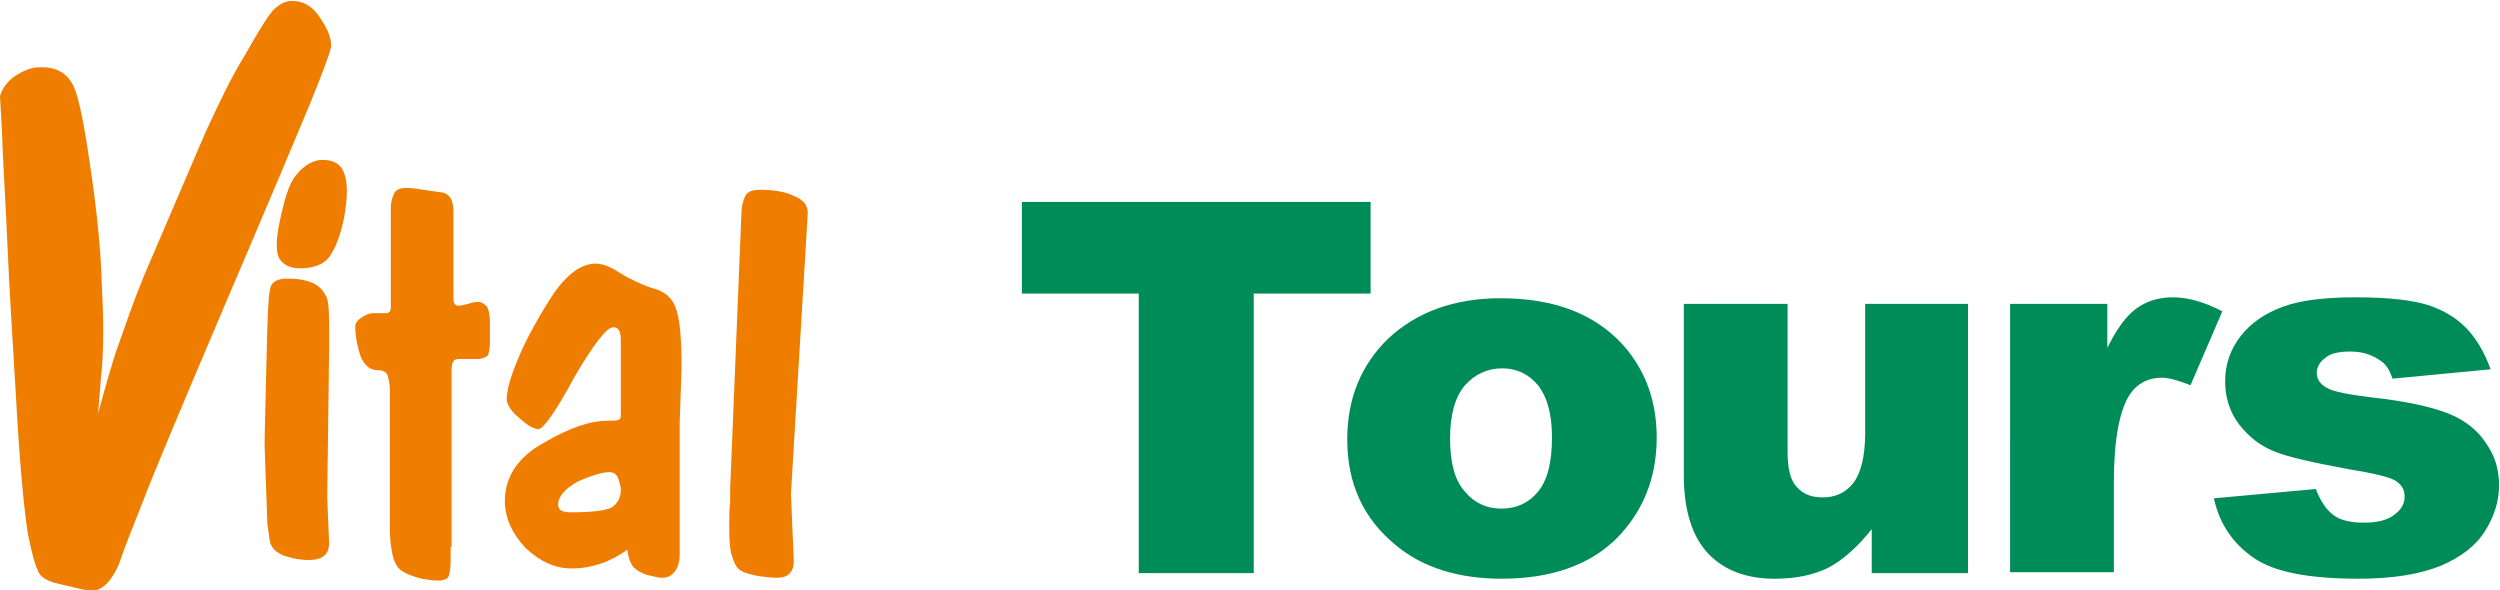
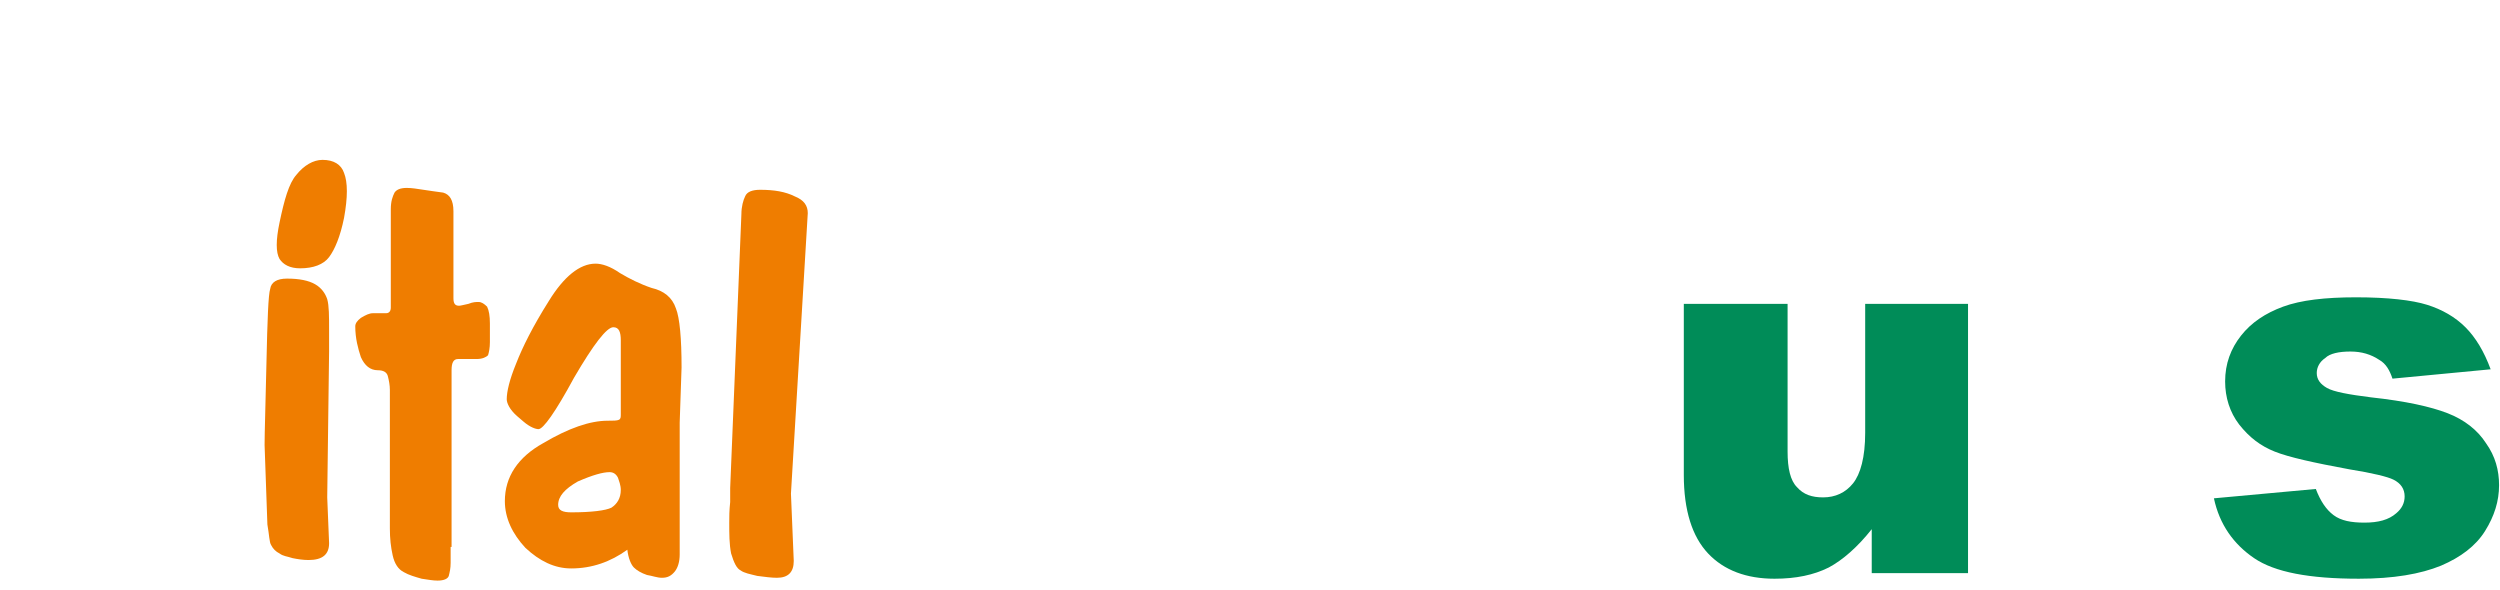
<svg xmlns="http://www.w3.org/2000/svg" version="1.1" id="Ebene_1" x="0px" y="0px" viewBox="0 0 267.4 63.1" style="enable-background:new 0 0 267.4 63.1;" xml:space="preserve">
  <style type="text/css">
	.st0{fill:#008C58;}
	.st1{fill-rule:evenodd;clip-rule:evenodd;fill:#EF7D00;}
</style>
-   <polygon class="st0" points="109.3,21.6 146.6,21.6 146.6,31.4 134.1,31.4 134.1,61.3 121.8,61.3 121.8,31.4 109.3,31.4 " />
  <g>
-     <path class="st0" d="M155.1,46.9c0,2.6,0.5,4.5,1.6,5.7c1,1.2,2.3,1.8,3.9,1.8c1.6,0,2.9-0.6,3.9-1.8c1-1.2,1.5-3.1,1.5-5.8   c0-2.5-0.5-4.3-1.5-5.6c-1-1.2-2.3-1.8-3.8-1.8c-1.6,0-2.9,0.6-4,1.8C155.6,42.5,155.1,44.4,155.1,46.9 M144.1,47   c0-4.4,1.5-8,4.4-10.8c3-2.8,7-4.3,12-4.3c5.8,0,10.1,1.7,13.1,5c2.4,2.7,3.6,6,3.6,9.9c0,4.4-1.5,8-4.4,10.9   c-2.9,2.8-7,4.2-12.2,4.2c-4.6,0-8.4-1.2-11.2-3.5C145.8,55.5,144.1,51.7,144.1,47" />
    <path class="st0" d="M210.5,61.3h-10.3v-4.7c-1.5,1.9-3.1,3.3-4.6,4.1c-1.6,0.8-3.5,1.2-5.8,1.2c-3,0-5.4-0.9-7.1-2.7   c-1.7-1.8-2.6-4.6-2.6-8.4V32.5h11.1v15.8c0,1.8,0.3,3.1,1,3.8c0.7,0.8,1.6,1.1,2.8,1.1c1.3,0,2.4-0.5,3.2-1.5   c0.8-1,1.3-2.8,1.3-5.4V32.5h11V61.3z" />
-     <path class="st0" d="M215.1,32.5h10.3v4.7c1-2,2-3.4,3.1-4.2c1.1-0.8,2.4-1.2,3.9-1.2c1.6,0,3.4,0.5,5.3,1.5l-3.4,7.9   c-1.3-0.5-2.3-0.8-3.1-0.8c-1.4,0-2.6,0.6-3.4,1.8c-1.1,1.7-1.7,4.8-1.7,9.4v9.6h-11.1V32.5z" />
    <path class="st0" d="M236.8,53.3l10.9-1c0.5,1.3,1.1,2.2,1.9,2.8c0.8,0.6,1.9,0.8,3.3,0.8c1.5,0,2.6-0.3,3.4-1   c0.6-0.5,0.9-1.1,0.9-1.8c0-0.8-0.4-1.4-1.2-1.8c-0.6-0.3-2.2-0.7-4.7-1.1c-3.8-0.7-6.5-1.3-8-1.9c-1.5-0.6-2.7-1.5-3.8-2.9   c-1-1.3-1.5-2.9-1.5-4.6c0-1.9,0.6-3.5,1.7-4.9c1.1-1.4,2.6-2.4,4.5-3.1c1.9-0.7,4.5-1,7.8-1c3.4,0,6,0.3,7.6,0.8   c1.6,0.5,3,1.3,4.1,2.4c1.1,1.1,2,2.6,2.7,4.5l-10.5,1c-0.3-0.9-0.7-1.6-1.4-2c-0.9-0.6-1.9-0.9-3.1-0.9c-1.2,0-2.2,0.2-2.7,0.7   c-0.6,0.4-0.9,1-0.9,1.6c0,0.7,0.4,1.2,1.1,1.6c0.7,0.4,2.3,0.7,4.7,1c3.7,0.4,6.4,1,8.2,1.7c1.8,0.7,3.2,1.8,4.1,3.2   c1,1.4,1.4,2.9,1.4,4.5c0,1.7-0.5,3.3-1.5,4.9c-1,1.6-2.6,2.8-4.7,3.7c-2.2,0.9-5.1,1.4-8.8,1.4c-5.3,0-9-0.7-11.2-2.2   C238.9,58.2,237.4,56.1,236.8,53.3" />
-     <path class="st1" d="M15.4,29.5L22,14.1c1.4-3,2.7-5.8,4.2-8.2c1.4-2.5,2.4-4.1,3-4.8c0.6-0.6,1.3-1,2-1c1.3,0,2.3,0.6,3.1,1.9   c0.9,1.3,1.2,2.4,1.1,3.1c-0.2,0.8-0.9,2.7-2.2,5.9c-1.3,3.1-4.3,10.3-9.1,21.5c-4.8,11.3-7.7,18.2-8.8,21.1c-1.1,2.8-2,5-2.6,6.8   c-0.8,1.8-1.8,2.8-2.9,2.8c-0.2,0-0.7-0.1-1.6-0.3c-0.9-0.2-1.7-0.4-2.5-0.6C4.8,62,4.2,61.6,4,60.9c-0.3-0.6-0.6-1.8-1-3.7   C2.7,55.4,2.2,51,1.8,44c-0.4-6.9-0.8-12.9-1-17.7c-0.2-4.9-0.5-9-0.6-12.5L0,10.3c0.2-0.7,0.6-1.4,1.5-2.1c0.9-0.6,1.8-1,2.7-1   c2-0.1,3.3,0.8,3.9,2.6c0.6,1.8,1.1,4.8,1.7,9c0.6,4.2,1,8.1,1.1,11.9c0.2,3.8,0.2,7-0.1,9.7l-0.3,3.8c0.9-3.3,1.6-5.8,2.2-7.4   C13.3,35.1,14.1,32.7,15.4,29.5" />
    <path class="st1" d="M35,53.2l0.2,4.9c0,1.2-0.7,1.8-2.2,1.8c-0.6,0-1.2-0.1-1.7-0.2c-0.6-0.2-1-0.2-1.4-0.5   c-0.4-0.2-0.7-0.5-0.9-0.9c-0.2-0.3-0.2-1.1-0.4-2.2l-0.3-8.5c0-1.3,0.1-4.2,0.2-8.8c0.1-4.6,0.2-7.3,0.4-7.9   c0.1-0.7,0.7-1.1,1.8-1.1c1.3,0,2.3,0.2,3,0.6c0.7,0.4,1.1,1,1.3,1.6c0.2,0.7,0.2,1.8,0.2,3.4v2.2L35,53.2z" />
    <path class="st1" d="M34.5,17.1c1.2,0,2,0.5,2.3,1.4c0.4,1,0.4,2.6,0,4.8c-0.4,2-1,3.4-1.6,4.2c-0.6,0.8-1.7,1.2-3.1,1.2   c-1.1,0-1.8-0.4-2.2-1c-0.4-0.7-0.4-2,0-3.9c0.5-2.4,1-4.2,1.8-5.1C32.5,17.7,33.5,17.1,34.5,17.1" />
    <path class="st1" d="M48.2,58.5v1.7c0,0.6-0.1,1-0.2,1.4c-0.1,0.3-0.5,0.5-1.2,0.5c-0.5,0-1-0.1-1.7-0.2c-0.7-0.2-1.4-0.4-1.9-0.7   c-0.6-0.3-1-0.9-1.2-1.8c-0.2-0.9-0.3-1.8-0.3-2.9V41.7c0-0.5-0.1-1-0.2-1.4c-0.1-0.5-0.5-0.7-1.1-0.7c-0.8,0-1.4-0.5-1.8-1.4   c-0.3-0.9-0.6-2-0.6-3.3c0-0.3,0.2-0.6,0.6-0.9c0.5-0.3,0.9-0.5,1.3-0.5h1.4c0.3,0,0.5-0.2,0.5-0.6V22.4c0-0.9,0.2-1.4,0.4-1.8   c0.2-0.3,0.6-0.5,1.3-0.5c0.6,0,1.1,0.1,1.8,0.2c0.6,0.1,1.4,0.2,2.1,0.3c0.7,0.2,1.1,0.8,1.1,2v9.3c0,0.6,0.2,0.8,0.6,0.8   c0.2,0,0.5-0.1,1-0.2c0.5-0.2,0.8-0.2,1.1-0.2c0.3,0,0.6,0.2,0.9,0.5c0.2,0.4,0.3,1,0.3,1.8v1v1c0,0.6-0.1,1.1-0.2,1.4   c-0.2,0.2-0.6,0.4-1.2,0.4H49c-0.5,0-0.7,0.4-0.7,1.2v1.2V58.5z" />
    <path class="st1" d="M84.9,60c0,1.2-0.6,1.8-1.8,1.8c-0.6,0-1.3-0.1-2.1-0.2c-0.8-0.2-1.4-0.3-1.8-0.6c-0.4-0.2-0.7-0.8-1-1.8   c-0.2-1-0.2-2.1-0.2-3.3c0-0.6,0-1.3,0.1-2.2v-1.5l1.2-29.3c0-0.8,0.2-1.5,0.4-1.9c0.2-0.5,0.8-0.7,1.6-0.7c1.5,0,2.7,0.2,3.7,0.7   c1,0.4,1.4,1,1.4,1.8l-1.8,30L84.9,60z" />
    <path class="st1" d="M59.7,54c0,0.6,0.5,0.8,1.4,0.8c2.2,0,3.7-0.2,4.3-0.5c0.6-0.4,1-1,1-1.9c0-0.5-0.2-1-0.3-1.3   c-0.2-0.4-0.5-0.6-0.9-0.6c-0.7,0-1.8,0.3-3.4,1C60.4,52.3,59.7,53.1,59.7,54 M61.1,60.8c-1.8,0-3.4-0.8-4.9-2.2   c-1.4-1.5-2.2-3.2-2.2-5c0-2.6,1.4-4.7,4.1-6.2c2.7-1.6,5-2.4,6.9-2.4c0.6,0,1,0,1.2-0.1c0.2-0.1,0.2-0.3,0.2-0.6v-7.9   c0-0.9-0.2-1.4-0.8-1.4c-0.7,0-2.1,1.8-4.2,5.4c-2,3.7-3.3,5.5-3.8,5.5c-0.3,0-0.9-0.2-1.6-0.8l-0.7-0.6c-0.8-0.7-1.1-1.4-1.1-1.8   c0-0.8,0.3-2.1,1-3.8c0.7-1.8,1.8-4,3.5-6.7c1.6-2.6,3.3-4,5-4c0.7,0,1.6,0.3,2.6,1c1,0.6,2.2,1.2,3.4,1.6c1.3,0.3,2.2,1,2.6,2.2   c0.4,1,0.6,3.2,0.6,6.3l-0.2,5.9v14.1c0,0.8-0.2,1.4-0.5,1.8c-0.4,0.5-0.8,0.7-1.4,0.7c-0.5,0-1-0.2-1.6-0.3   c-0.6-0.2-1.1-0.5-1.4-0.8c-0.3-0.3-0.6-1-0.7-1.9C65.3,60.1,63.3,60.8,61.1,60.8" />
  </g>
</svg>